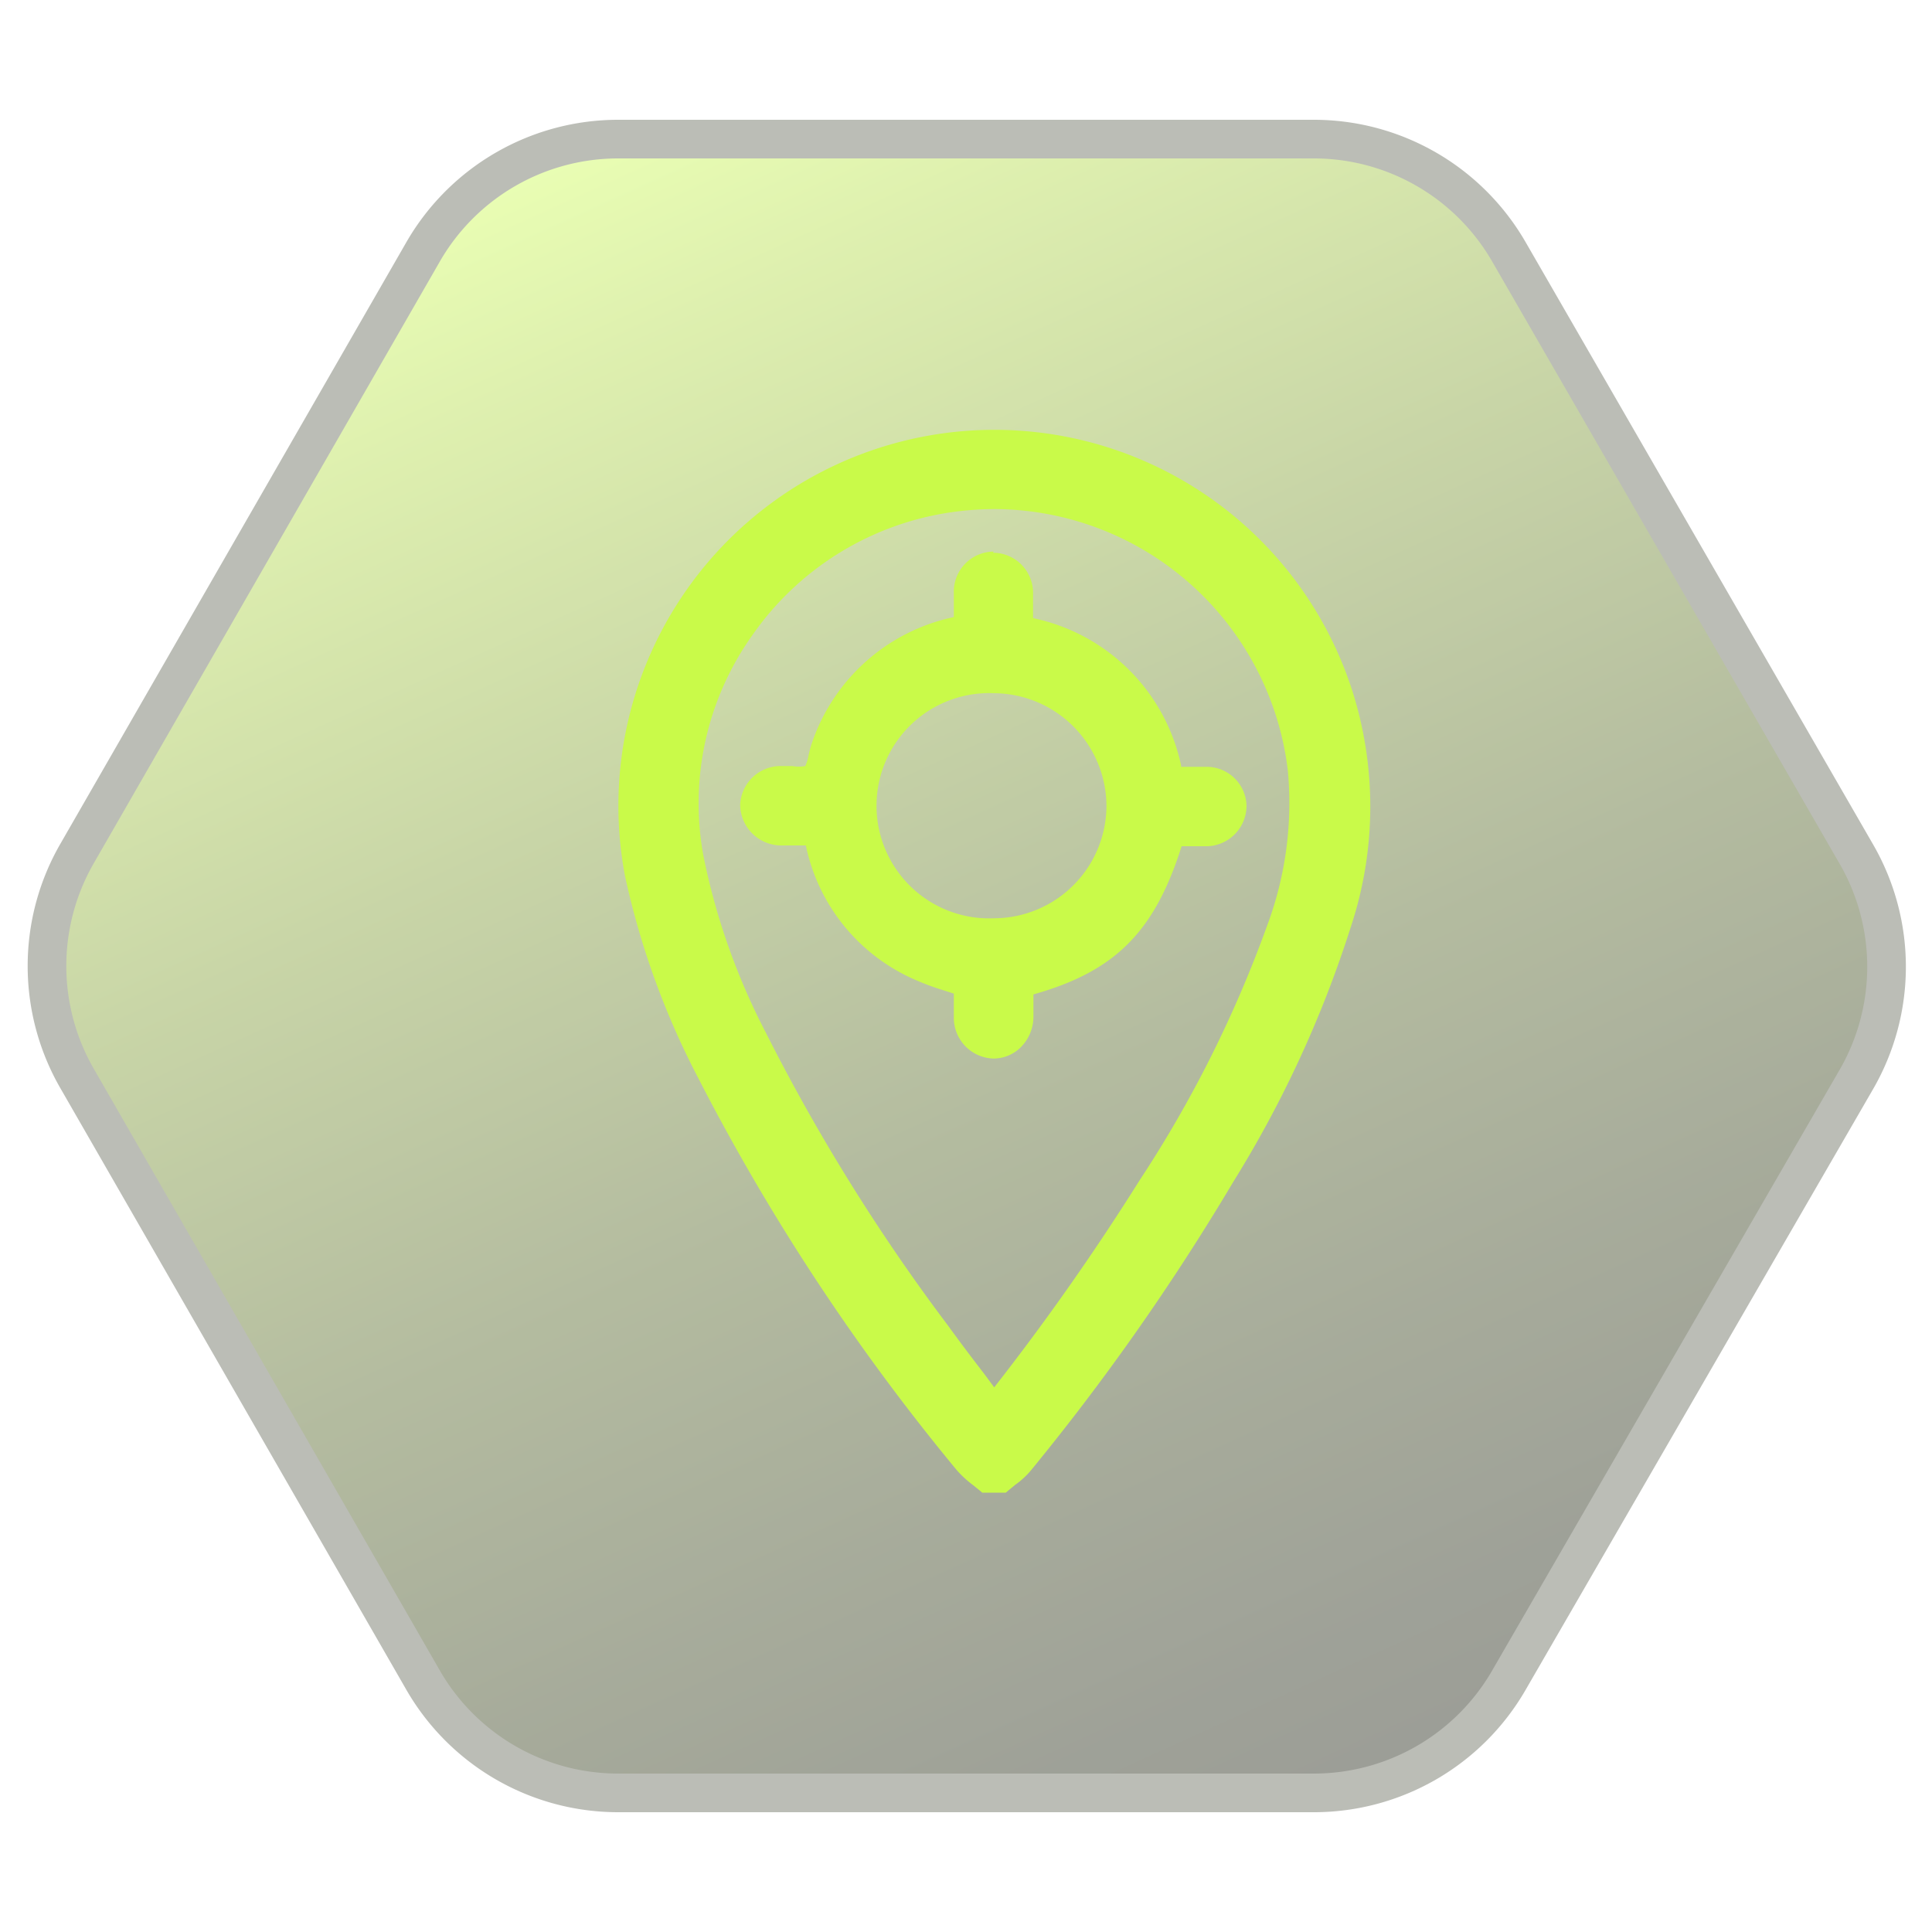
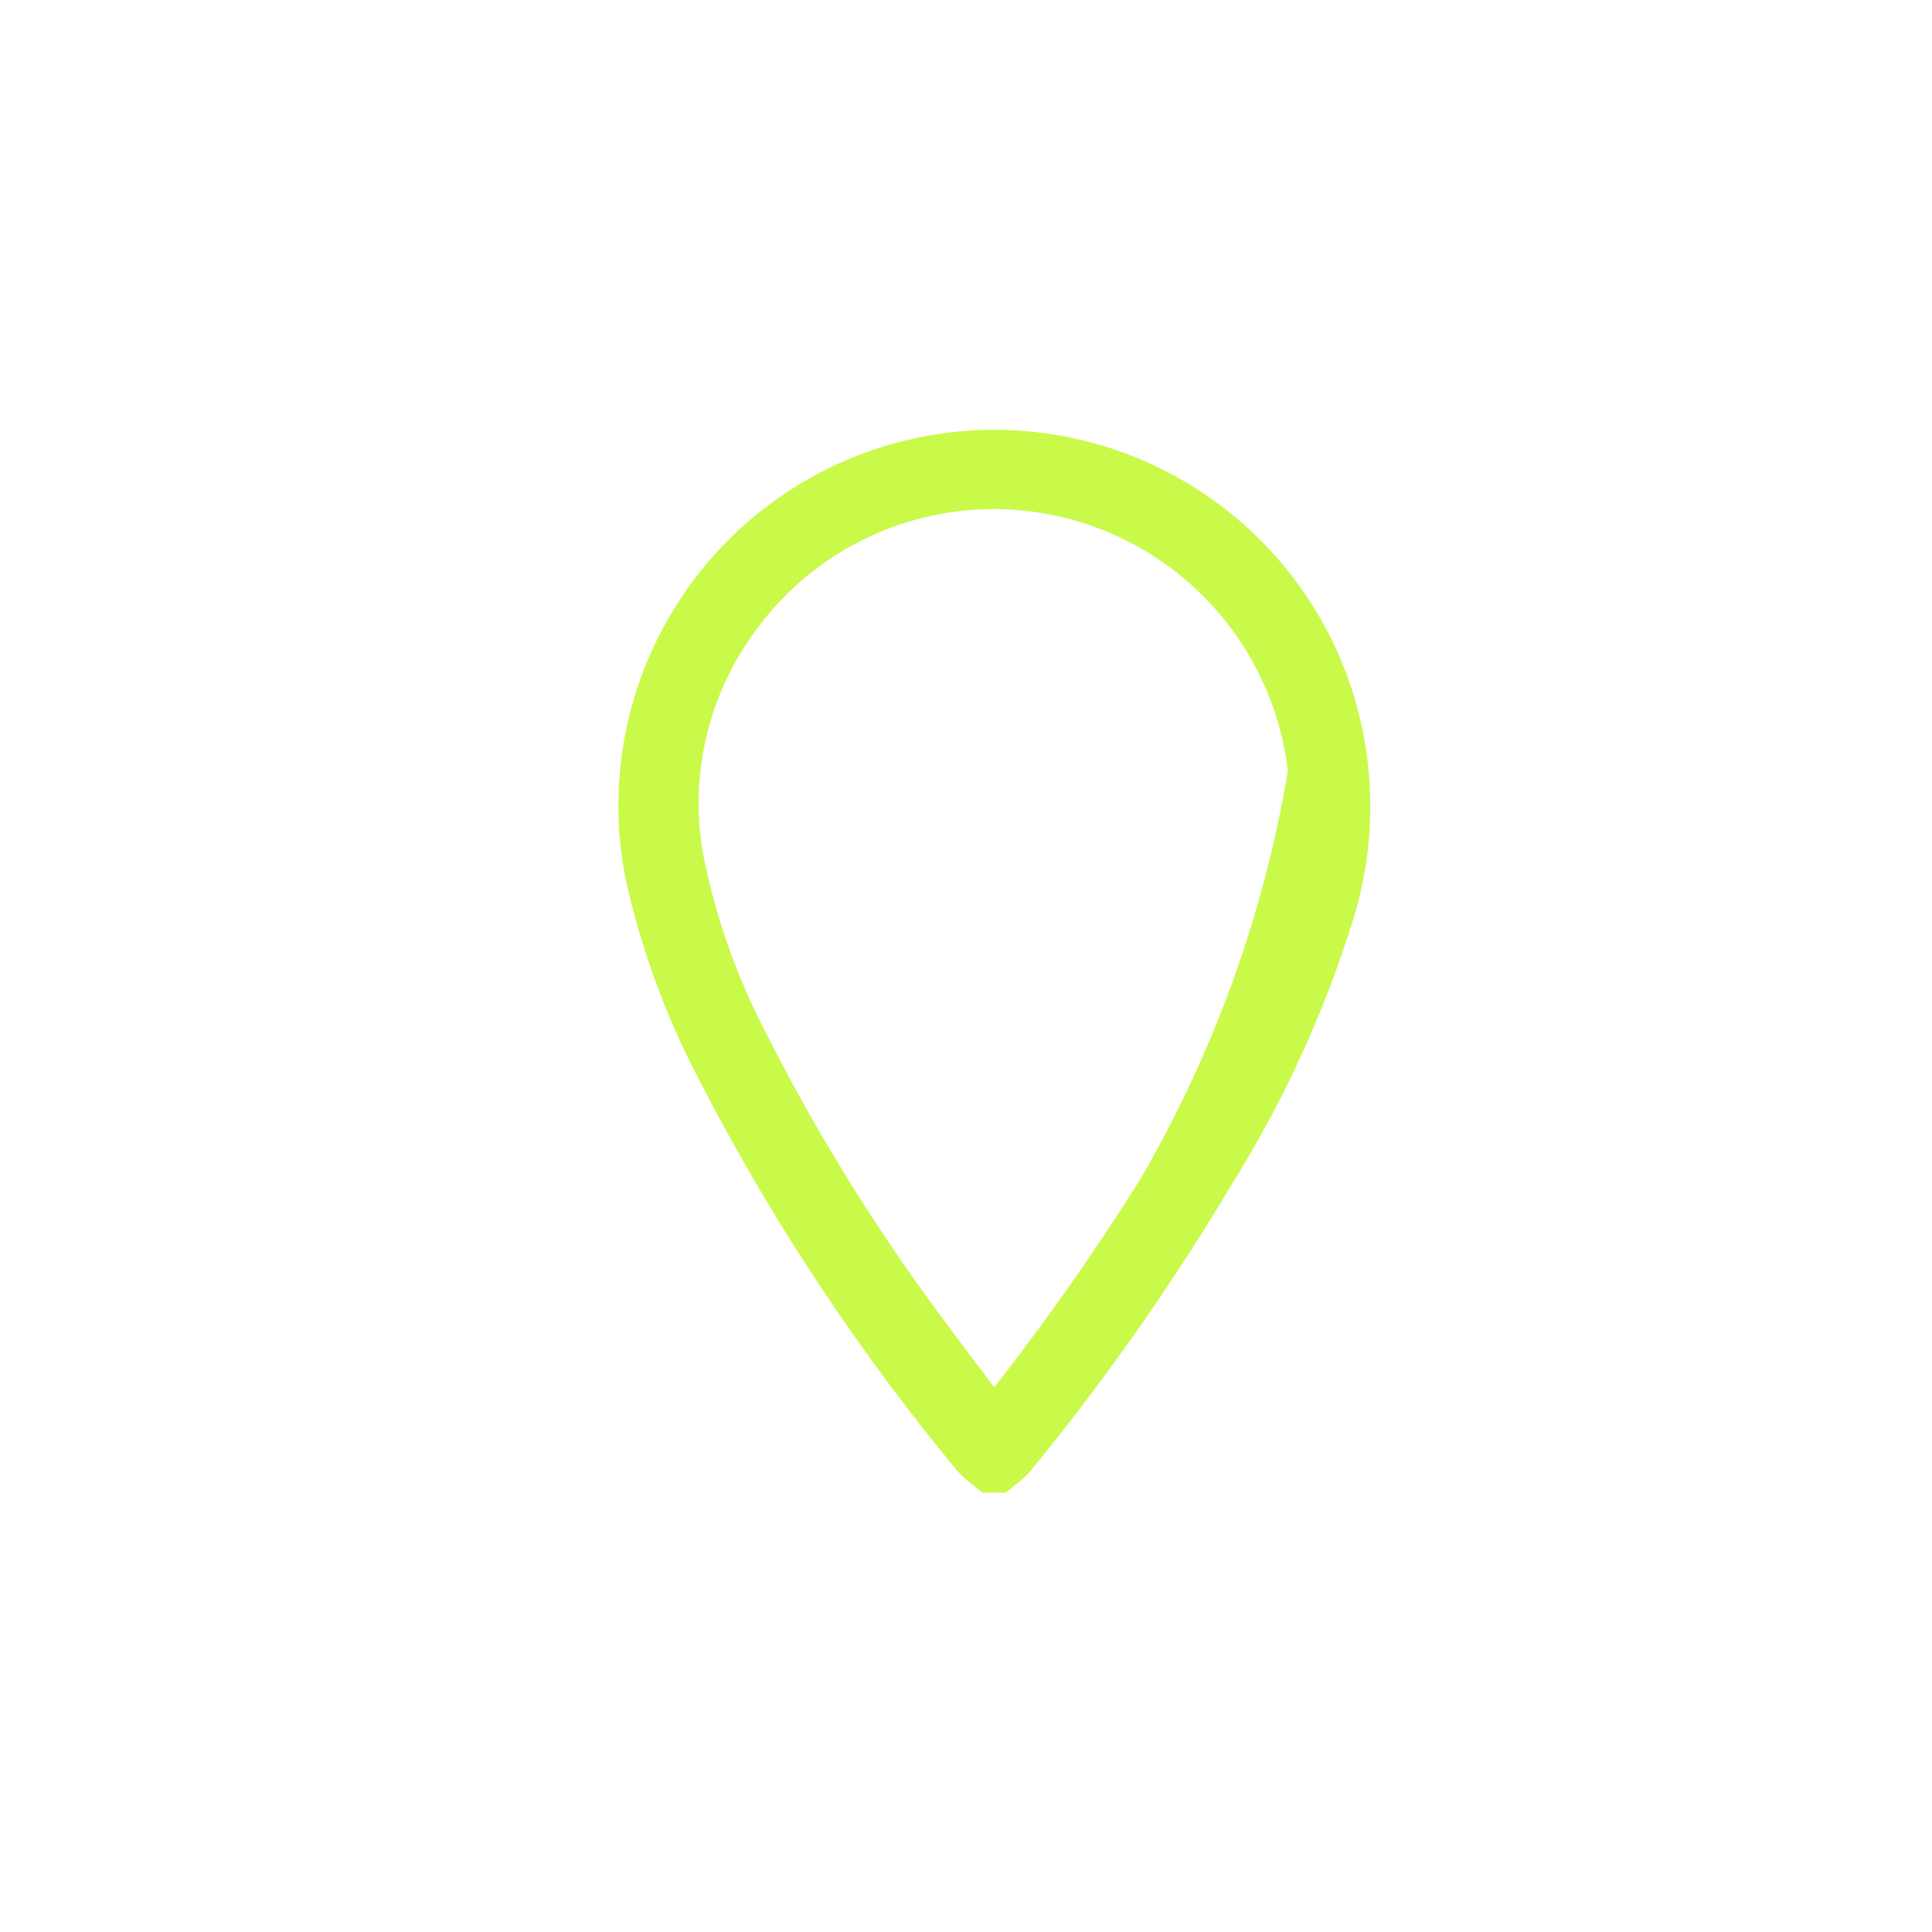
<svg xmlns="http://www.w3.org/2000/svg" id="Layer_1" data-name="Layer 1" viewBox="0 0 100 100">
  <defs>
    <style>.cls-1{opacity:0.42;}.cls-2{stroke:#5d6152;stroke-miterlimit:10;stroke-width:2px;fill-rule:evenodd;fill:url(#linear-gradient);}.cls-3{fill:#c9fa49;}</style>
    <linearGradient id="linear-gradient" x1="30.87" y1="7.87" x2="69.94" y2="93.92" gradientUnits="userSpaceOnUse">
      <stop offset="0" stop-color="#c9fa49" />
      <stop offset="0.09" stop-color="#b3de41" />
      <stop offset="0.34" stop-color="#7a982c" />
      <stop offset="0.56" stop-color="#4d601c" />
      <stop offset="0.76" stop-color="#2d3810" />
      <stop offset="0.91" stop-color="#191f09" />
      <stop offset="1" stop-color="#121606" />
    </linearGradient>
  </defs>
  <g class="cls-1">
-     <path class="cls-2" d="M68,7.2H32A11.65,11.65,0,0,0,21.92,13L4,44.16A11.66,11.66,0,0,0,4,55.84L21.92,87A11.65,11.65,0,0,0,32,92.8H68A11.65,11.65,0,0,0,78.08,87l18-31.12a11.66,11.66,0,0,0,0-11.68L78.08,13A11.65,11.65,0,0,0,68,7.2Z" />
-   </g>
-   <path class="cls-3" d="M70,35.77a19.46,19.46,0,0,0-37.65,9.57,41.53,41.53,0,0,0,3.76,10.4A112.3,112.3,0,0,0,49.51,76.08a5.42,5.42,0,0,0,.83.77l.36.29.14.12h1.22l.14-.12.34-.28a4.31,4.31,0,0,0,.81-.74A121.28,121.28,0,0,0,63.83,61.18a58.7,58.7,0,0,0,6.1-13.24A19.76,19.76,0,0,0,70,35.77ZM66.66,39.9a18.12,18.12,0,0,1-1.07,8A62.53,62.53,0,0,1,59,61.07a127.1,127.1,0,0,1-7.54,10.74l0,0-.51-.69c-.64-.83-1.26-1.65-1.86-2.48a100.43,100.43,0,0,1-9.46-15.21,34.58,34.58,0,0,1-3.22-9.13,15,15,0,0,1,2.53-11.42,15.2,15.2,0,0,1,10-6.32,16,16,0,0,1,2.58-.21A15.35,15.35,0,0,1,66.66,39.9Z" />
-   <path class="cls-3" d="M51.44,28.55a2.08,2.08,0,0,0-2.07,2.18c0,.37,0,.73,0,1.09v.12h0A9.92,9.92,0,0,0,42,38.53c-.06.17-.1.37-.15.56a2.08,2.08,0,0,1-.17.56,1.82,1.82,0,0,1-.67,0l-.55,0a2.1,2.1,0,0,0-2.15,2,2.13,2.13,0,0,0,2.11,2.11c.4,0,.8,0,1.29,0,0,0,0,0,0,0a9.74,9.74,0,0,0,5.56,6.91,13.49,13.49,0,0,0,1.67.62l.43.14v.1c0,.36,0,.73,0,1.1a2.11,2.11,0,0,0,2.05,2.16h0a2,2,0,0,0,1.4-.57,2.23,2.23,0,0,0,.67-1.59V51.47c4.23-1.19,6.27-3.24,7.67-7.67h.67c.23,0,.46,0,.69,0a2.1,2.1,0,0,0,2-2.11,2.07,2.07,0,0,0-2.09-2h-.2c-.34,0-.68,0-1.1,0a.51.51,0,0,0,0-.09,9.9,9.9,0,0,0-6.95-7.43c-.23-.07-.47-.12-.71-.18v-1.2a2.08,2.08,0,0,0-2.08-2.18Zm0,7.33h0a5.86,5.86,0,0,1,5.83,5.85,5.84,5.84,0,0,1-5.83,5.8h0a5.83,5.83,0,1,1,0-11.65Z" />
+     </g>
+   <path class="cls-3" d="M70,35.77a19.46,19.46,0,0,0-37.65,9.57,41.53,41.53,0,0,0,3.76,10.4A112.3,112.3,0,0,0,49.51,76.08a5.42,5.42,0,0,0,.83.77l.36.29.14.12h1.22l.14-.12.34-.28a4.31,4.31,0,0,0,.81-.74A121.28,121.28,0,0,0,63.83,61.18a58.7,58.7,0,0,0,6.1-13.24A19.76,19.76,0,0,0,70,35.77ZM66.66,39.9A62.53,62.53,0,0,1,59,61.07a127.1,127.1,0,0,1-7.54,10.74l0,0-.51-.69c-.64-.83-1.26-1.65-1.86-2.48a100.43,100.43,0,0,1-9.46-15.21,34.58,34.58,0,0,1-3.22-9.13,15,15,0,0,1,2.53-11.42,15.2,15.2,0,0,1,10-6.32,16,16,0,0,1,2.58-.21A15.35,15.35,0,0,1,66.66,39.9Z" />
</svg>